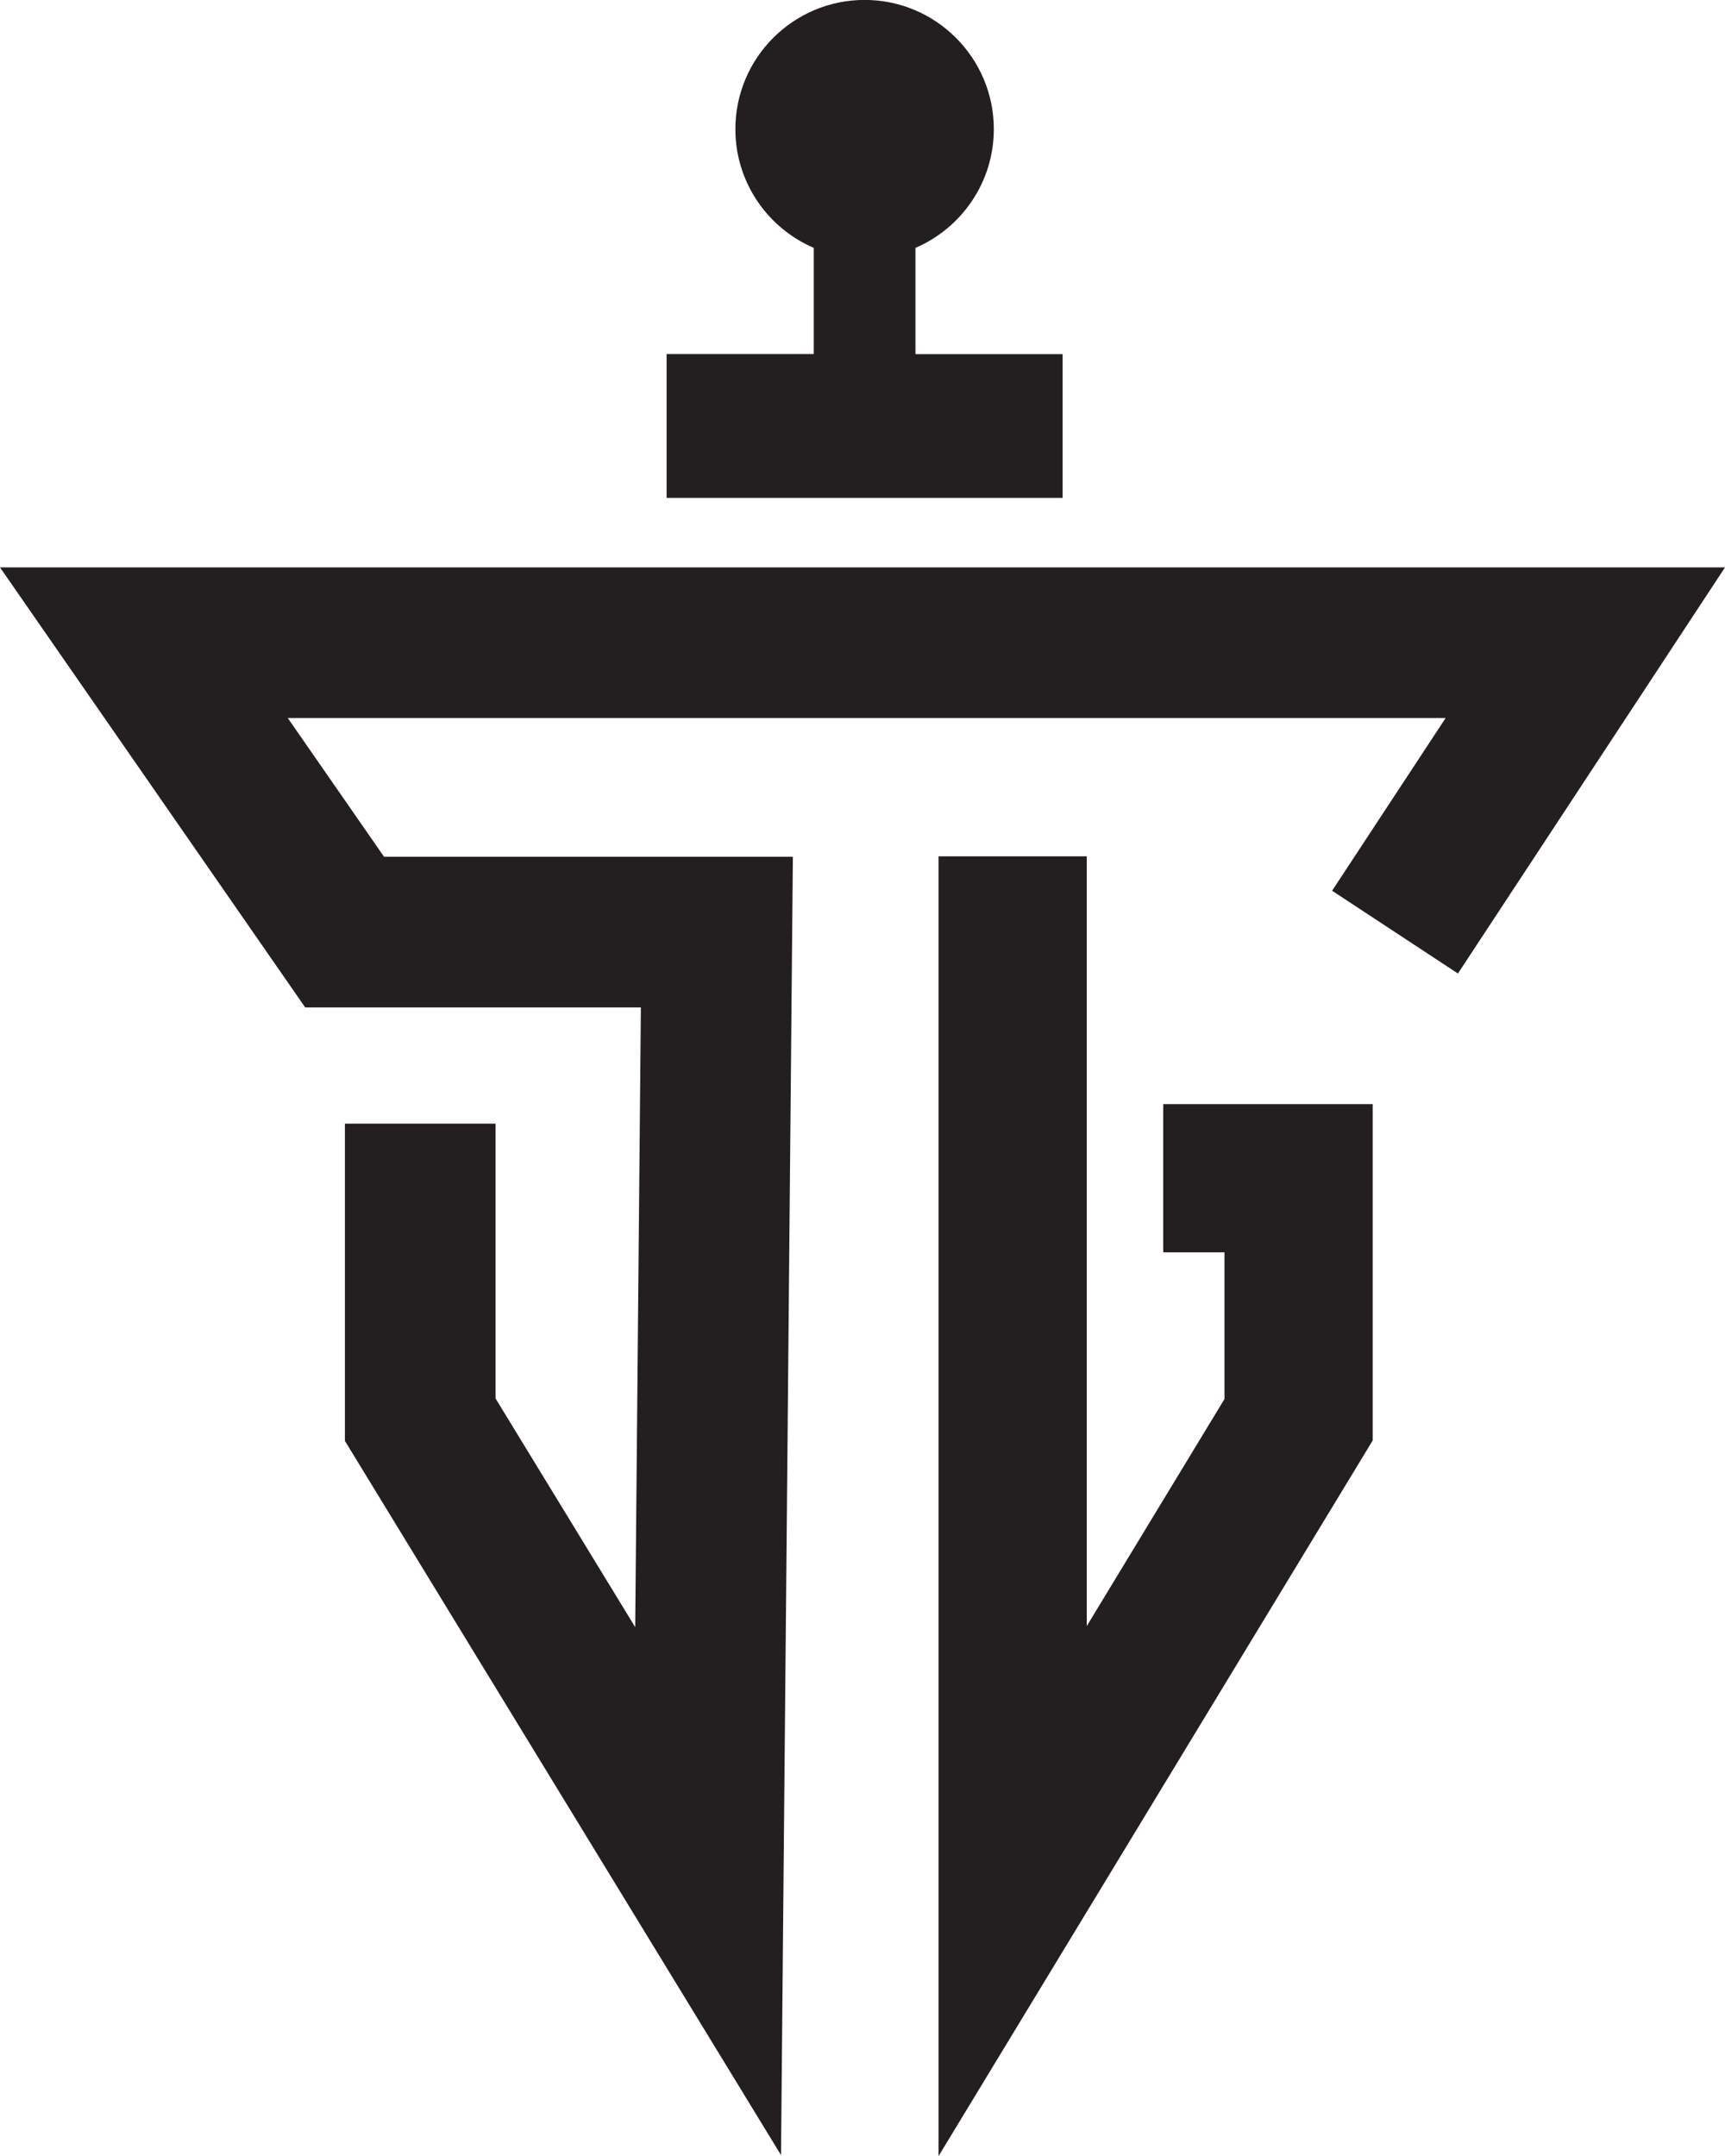
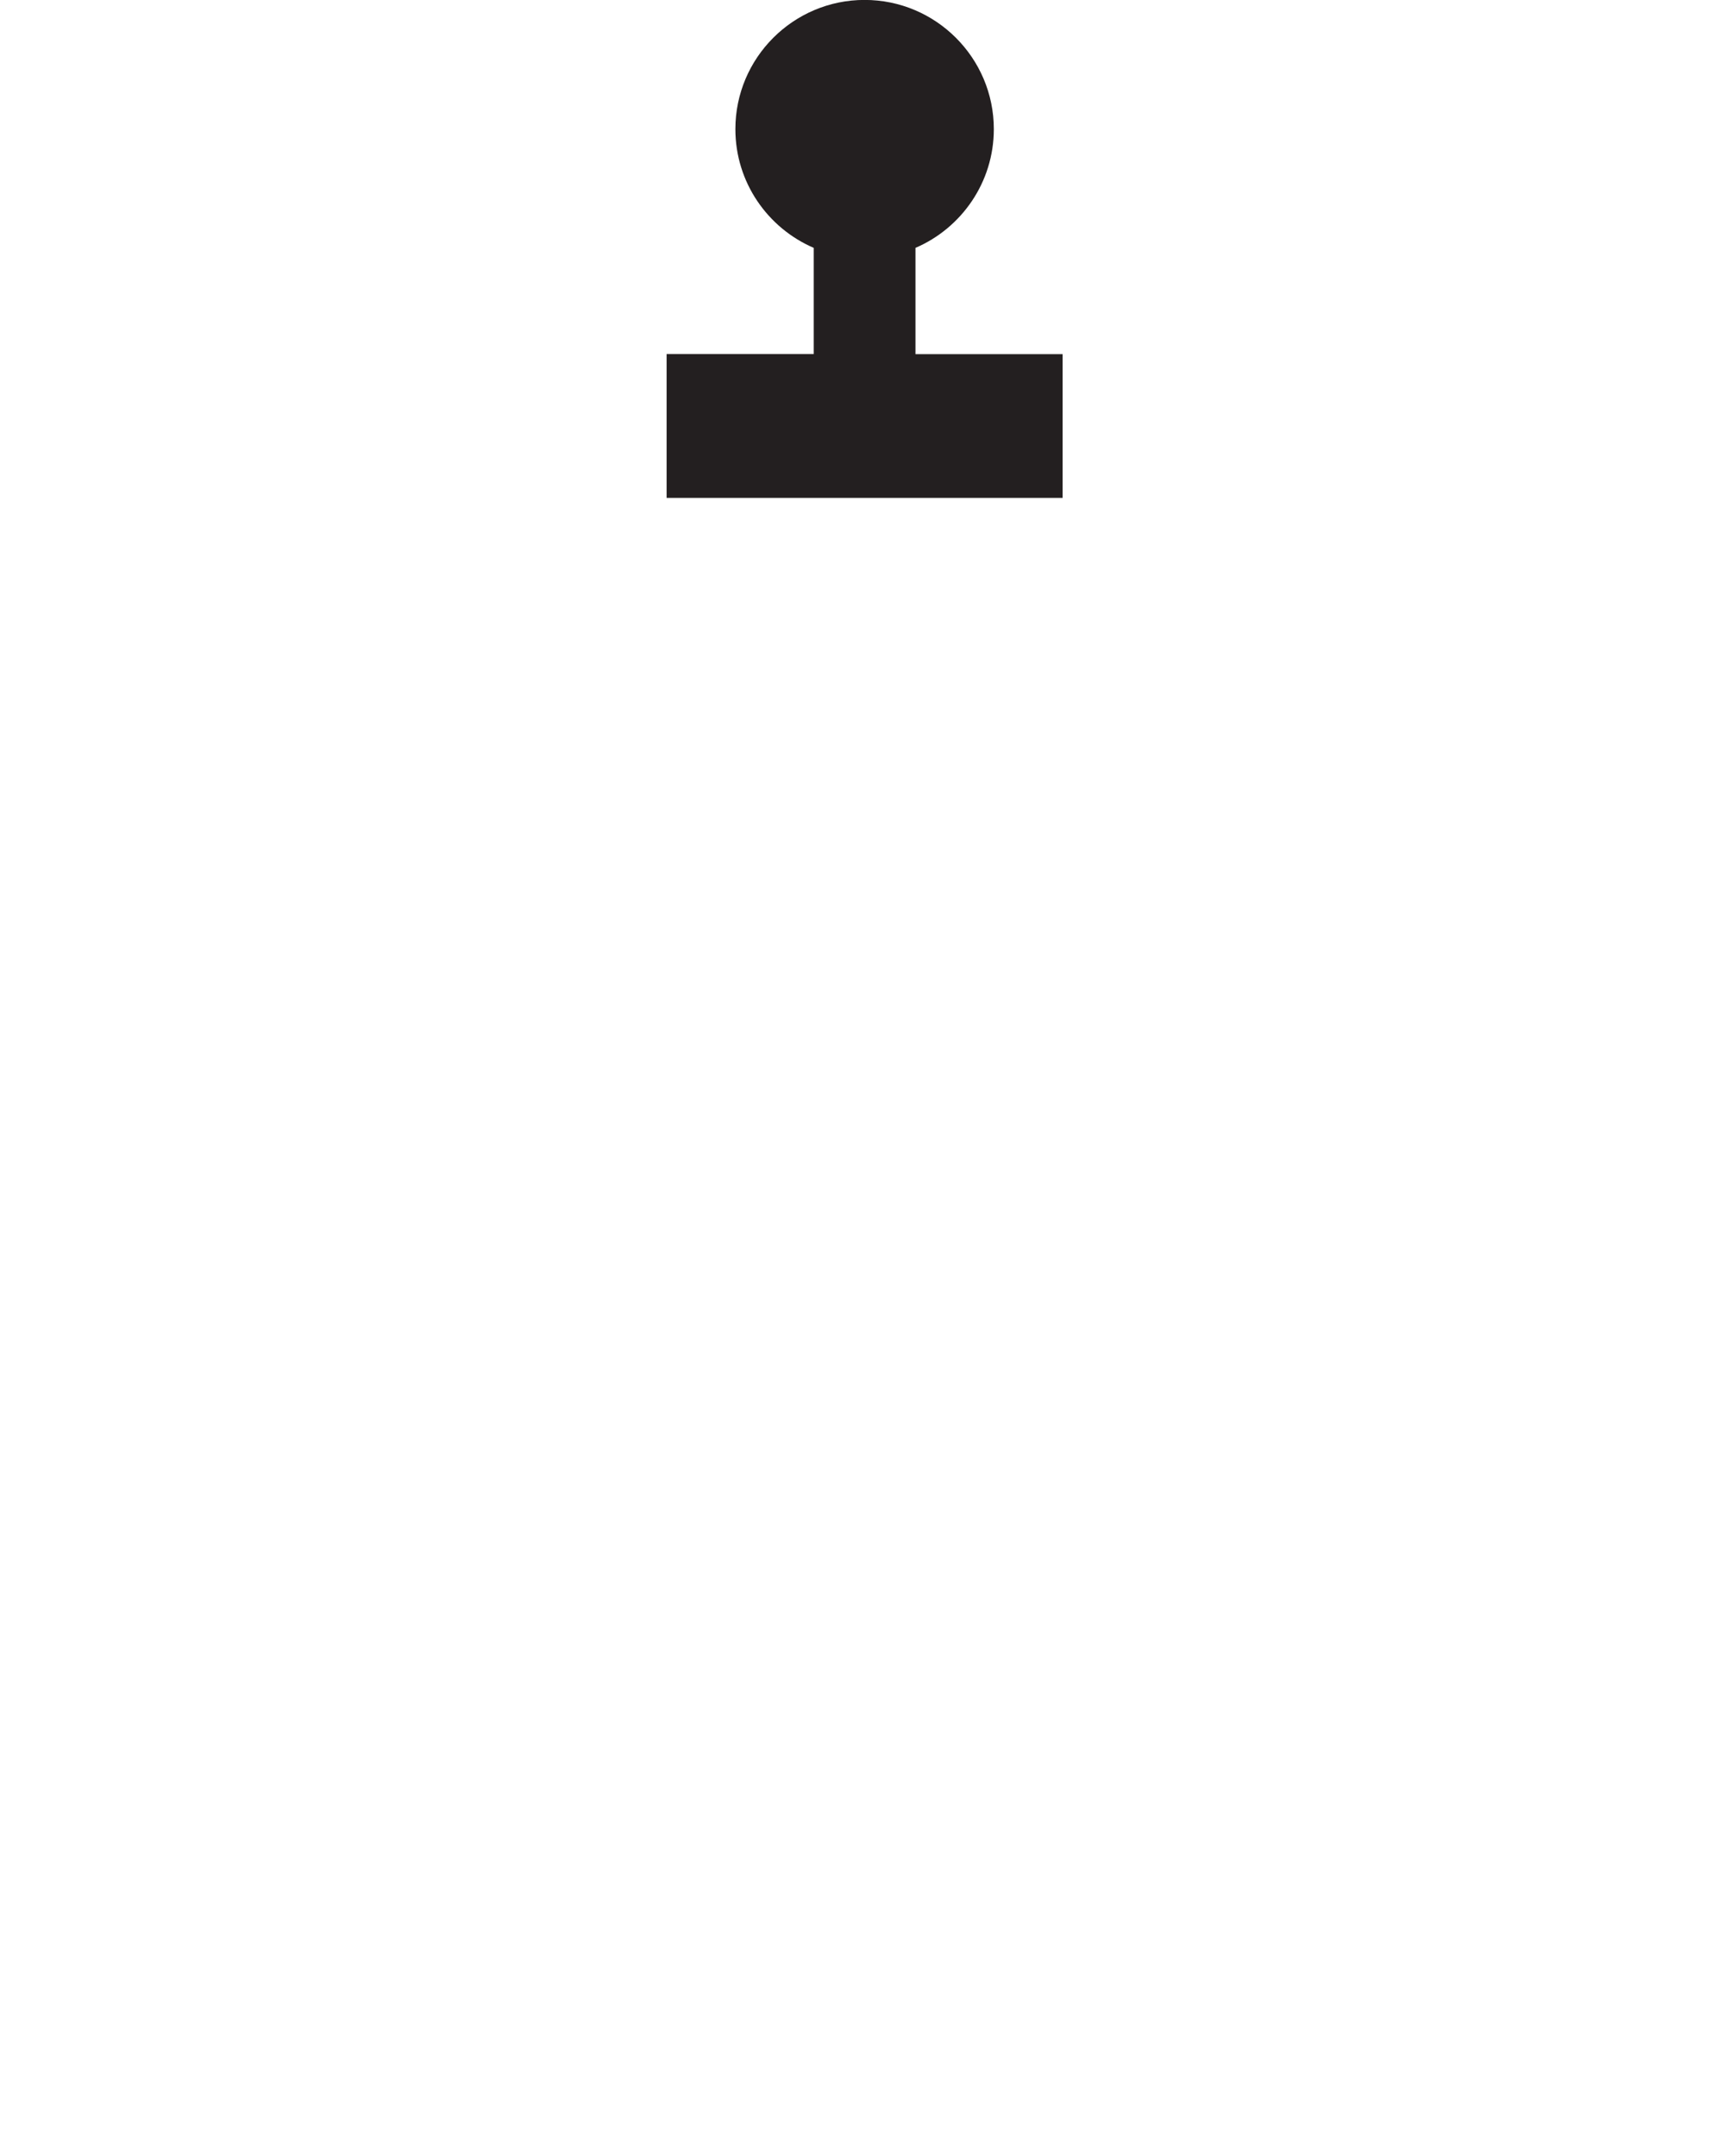
<svg xmlns="http://www.w3.org/2000/svg" id="Layer_2" data-name="Layer 2" viewBox="0 0 234.01 292.53">
  <defs>
    <style>      .cls-1 {        fill: #231f20;      }    </style>
  </defs>
  <g id="Layer_1-2" data-name="Layer 1">
    <g>
-       <polygon class="cls-1" points="157.8 169.91 166.11 169.91 166.11 189.81 147.43 220.61 147.43 116.18 127.32 116.18 127.32 292.53 186.22 195.43 186.22 149.8 157.8 149.8 157.8 169.91" />
      <path class="cls-1" d="M144.15,48.05h-19.96v-14.42c6.24-2.68,10.63-8.89,10.63-16.11,0-9.66-7.86-17.53-17.53-17.53s-17.53,7.86-17.53,17.53c0,7.22,4.38,13.42,10.63,16.11v14.41h-19.96v19.51h53.72v-19.51Z" />
-       <polygon class="cls-1" points="0 76.98 41.4 136.68 86.94 136.68 86.17 220.76 67.23 189.74 67.23 152.45 46.79 152.45 46.79 195.49 105.95 292.39 107.56 116.24 52.1 116.24 39.04 97.42 196.11 97.42 180.71 120.85 197.78 132.08 234.01 76.98 0 76.98" />
    </g>
  </g>
</svg>